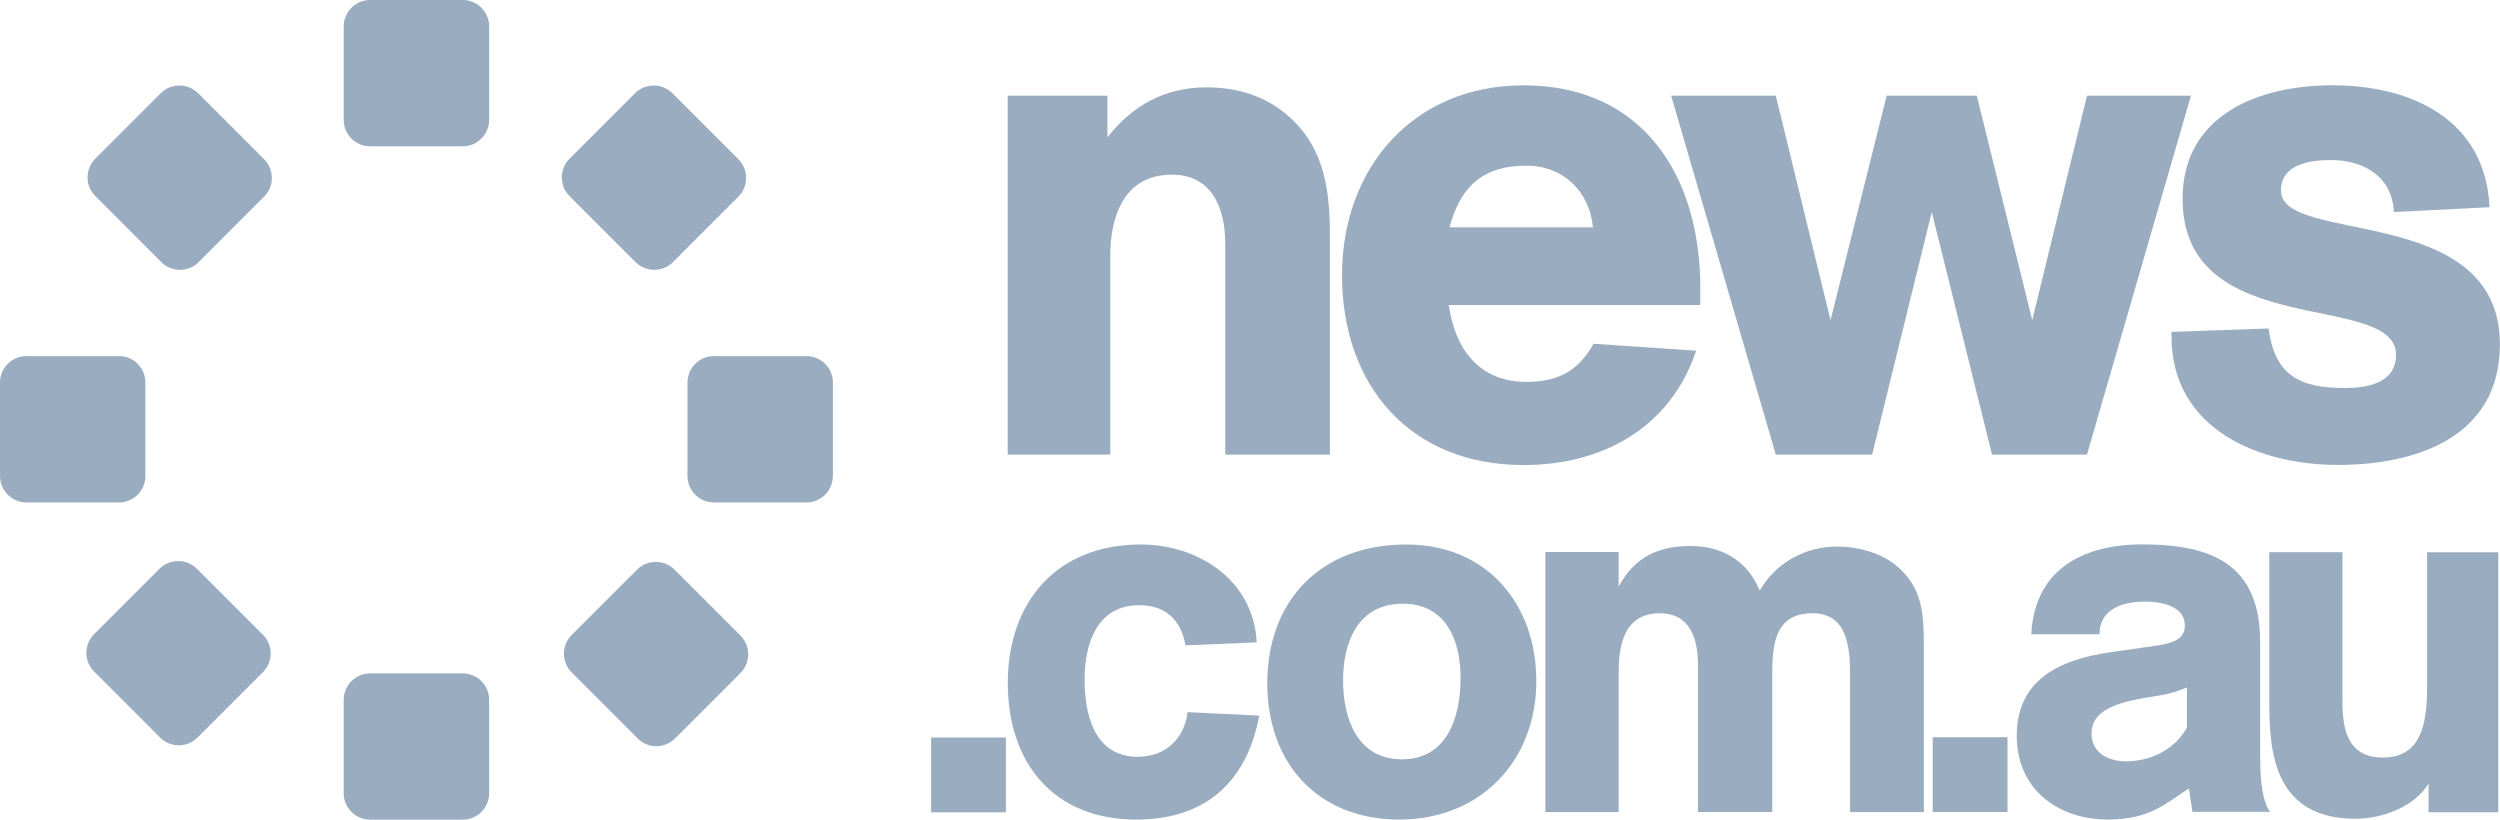
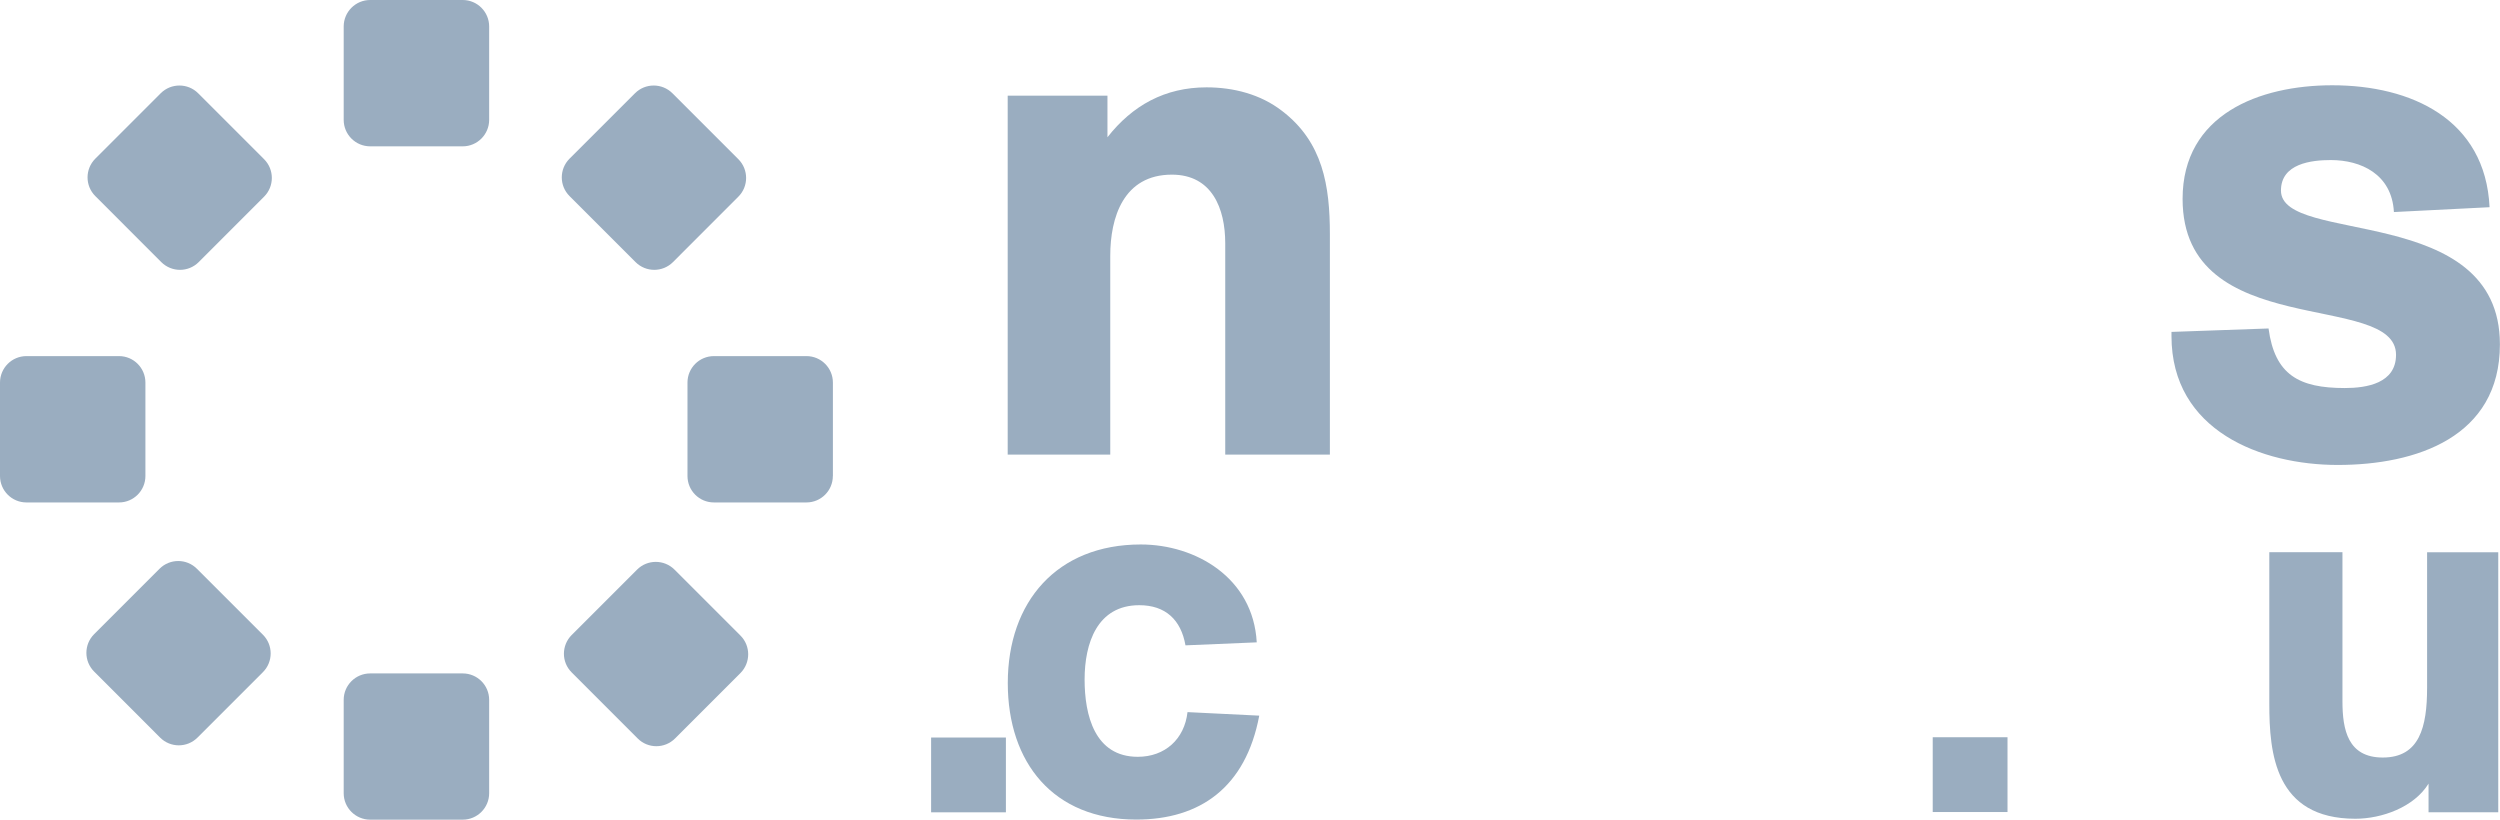
<svg xmlns="http://www.w3.org/2000/svg" version="1.1" fill="#9aadc0" id="Layer_1" x="0" y="0" viewBox="0 0 517.47 169.65" enable-background="new 0 0 517.468 169.651" xml:space="preserve">
  <path d="M101.25 24.81c0 3.02-2.46 5.48-5.47 5.48H76.62c-3.02 0-5.48-2.45-5.48-5.48V5.48C71.14 2.46 73.6 0 76.62 0h19.16c3.02 0 5.47 2.46 5.47 5.48V24.81z" />
  <path d="M101.25 164.19c0 3.02-2.46 5.47-5.47 5.47H76.62c-3.02 0-5.48-2.45-5.48-5.47v-19.33c0-3.02 2.46-5.47 5.48-5.47h19.16c3.02 0 5.47 2.45 5.47 5.47V164.19z" />
  <path d="M54.42 131.38c2.14 2.13 2.14 5.61 0 7.75l-13.54 13.54c-2.14 2.14-5.6 2.14-7.74 0l-13.66-13.67c-2.13-2.13-2.13-5.6 0-7.73l13.54-13.54c2.14-2.14 5.61-2.14 7.74 0L54.42 131.38z" />
  <path d="M152.84 32.96c2.13 2.14 2.13 5.61 0 7.74l-13.54 13.55c-2.14 2.14-5.61 2.14-7.75 0l-13.67-13.67c-2.13-2.13-2.13-5.59 0-7.73L131.44 19.3c2.13-2.13 5.6-2.13 7.74 0L152.84 32.96z" />
  <path d="M54.67 32.96c2.13 2.14 2.13 5.61 0 7.74L41.13 54.25c-2.14 2.14-5.6 2.14-7.75 0l-13.66-13.67c-2.13-2.13-2.13-5.59 0-7.73L33.27 19.3c2.14-2.13 5.61-2.13 7.74 0L54.67 32.96z" />
  <path d="M153.27 131.56c2.13 2.13 2.13 5.6 0 7.75l-13.54 13.54c-2.14 2.14-5.61 2.14-7.74 0l-13.66-13.67c-2.14-2.13-2.14-5.59 0-7.74l13.54-13.54c2.14-2.13 5.6-2.13 7.74 0L153.27 131.56z" />
  <path d="M172.39 98.52c0 3.03-2.44 5.48-5.47 5.48h-19.15c-3.03 0-5.47-2.45-5.47-5.48V79.19c0-3.02 2.44-5.48 5.48-5.48h19.15c3.02 0 5.47 2.45 5.47 5.48V98.52z" />
  <path d="M30.1 98.52c0 3.03-2.45 5.48-5.46 5.48H5.47c-3.02 0-5.47-2.45-5.47-5.48V79.19c0-3.02 2.45-5.48 5.47-5.48h19.17c3.01 0 5.46 2.45 5.46 5.48V98.52z" />
  <path d="M208.21 168.14h-15.48v-15.48h15.48V168.14z" />
  <path d="M260.65 148.13c-2.8 14.86-12.26 21.51-25.45 21.51-17.14 0-26.6-11.74-26.6-28.26 0-16.83 10.18-28.68 27.53-28.68 11.32 0 23.27 6.86 24 20.26l-14.75 0.62c-0.93-5.3-4.15-8.31-9.56-8.31-8.73 0-11.32 7.9-11.32 15.38 0 7.38 2.08 16 11.01 16 5.61 0 9.66-3.64 10.29-9.25L260.65 148.13z" />
-   <path d="M289.64 169.64c-16.83 0-27.33-11.64-27.33-28.16 0-17.45 11.32-28.78 28.78-28.78 16.52 0 26.91 12.16 26.91 28.26C318 157.59 306.36 169.64 289.64 169.64zM290.36 124.96c-9.25 0-12.36 7.9-12.36 15.9 0 7.79 2.91 16.31 12.16 16.31 9.46 0 12.16-8.83 12.16-16.83C302.31 132.65 299.4 124.96 290.36 124.96z" />
-   <path d="M382.94 168.08v-28.26c0-5.82-0.52-12.88-7.79-12.88-8 0-8.31 6.86-8.31 12.88v28.26h-15.38v-30.44c0-4.57-1.14-10.7-7.9-10.7-7.79 0-8.52 7.38-8.52 12.47v28.68h-15.17V114.26h15.17v7.17c3.22-6.03 8.11-8.42 14.86-8.42 6.44 0 11.84 3.01 14.34 9.25 3.32-5.82 9.45-9.14 16.1-9.14 4.05 0 8.83 1.25 12.05 3.85 5.71 4.68 5.82 10.39 5.82 17.14v33.98H382.94z" />
  <path d="M415.53 168.08H400.05v-15.48h15.48V168.08z" />
-   <path d="M453.08 163.19c-5.09 3.33-8.21 6.44-16.83 6.44-9.87 0-18.81-5.92-18.81-17.35 0-11.74 9.14-15.79 19.22-17.25l7.27-1.04c4.57-0.62 8.31-1.04 8.31-4.47 0-4.47-5.72-4.99-8.21-4.99-5.61 0-9.45 2.08-9.45 6.75h-14.13c0.93-17.87 17.97-18.6 22.96-18.6 14.65 0 24.42 4.26 24.42 20.26v23.27c0 5.51 0.42 9.04 1.77 11.43l0.31 0.41h-16.1L453.08 163.19zM452.66 142.31c-1.45 0.52-2.39 0.94-3.74 1.25-4.26 1.14-16 1.25-16 8.21 0 4.47 4.05 5.82 7.17 5.82 1.15 0 8.63-0.1 12.57-6.96V142.31z" />
  <path d="M502.68 168.12v-5.92c-2.99 4.88-9.68 7.27-15.14 7.27-16.69 0-17.82-13.61-17.82-23.79v-31.38h15.14v30.86c0 5.92 1.13 11.64 8.35 11.64 7.62 0 9.17-6.34 9.17-14.44v-28.05h14.73v53.82H502.68z" />
  <path d="M253.61 94.1V50.35c0-7.17-2.72-14.2-11.04-14.2-10.04 0-12.76 8.89-12.76 16.78v41.17h-21.23V19.8h20.65v8.61c5.17-6.6 11.91-10.33 20.51-10.33 5.59 0 11.19 1.44 15.63 4.88 8.46 6.46 9.9 15.49 9.9 25.53v45.61H253.61z" />
-   <path d="M299.88 63.12c1.29 9.18 6.31 15.92 16.06 15.92 6.6 0 10.76-2.29 13.91-7.89l21.23 1.44c-5.3 15.92-19.36 23.67-35.72 23.67-23.52 0-37.58-16.5-37.58-39.3 0-22.23 14.77-39.3 37.58-39.3 24.82 0 36.58 18.93 36.58 41.88v3.59H299.88zM329.72 47.05c-0.72-7.46-6.17-12.76-13.77-12.76-9.04 0-13.63 4.3-15.92 12.77H329.72z" />
-   <path d="M453.5 19.8l-21.52 74.3h-19.65l-12.48-50.2-12.34 50.2h-19.94l-21.66-74.3h21.66l11.33 46.47 11.62-46.47h18.65l11.48 46.47 11.33-46.47H453.5z" />
  <path d="M469.56 67.99c1.29 9.61 6.31 12.33 15.78 12.33 4.59 0 10.61-1 10.61-6.88 0-13.34-44.18-2.58-44.18-32.27 0-17.5 15.92-23.52 30.98-23.52 16.35 0 31.7 7.03 32.56 25.24l-19.8 1c-0.43-7.89-6.88-10.76-13.05-10.76-4.02 0-10.33 0.72-10.33 6.31 0 11.33 45.32 2.44 45.32 31.84 0 19.22-17.35 24.96-33.56 24.96-15.78 0-34.42-7.03-34.42-26.68v-0.86L469.56 67.99z" />
</svg>